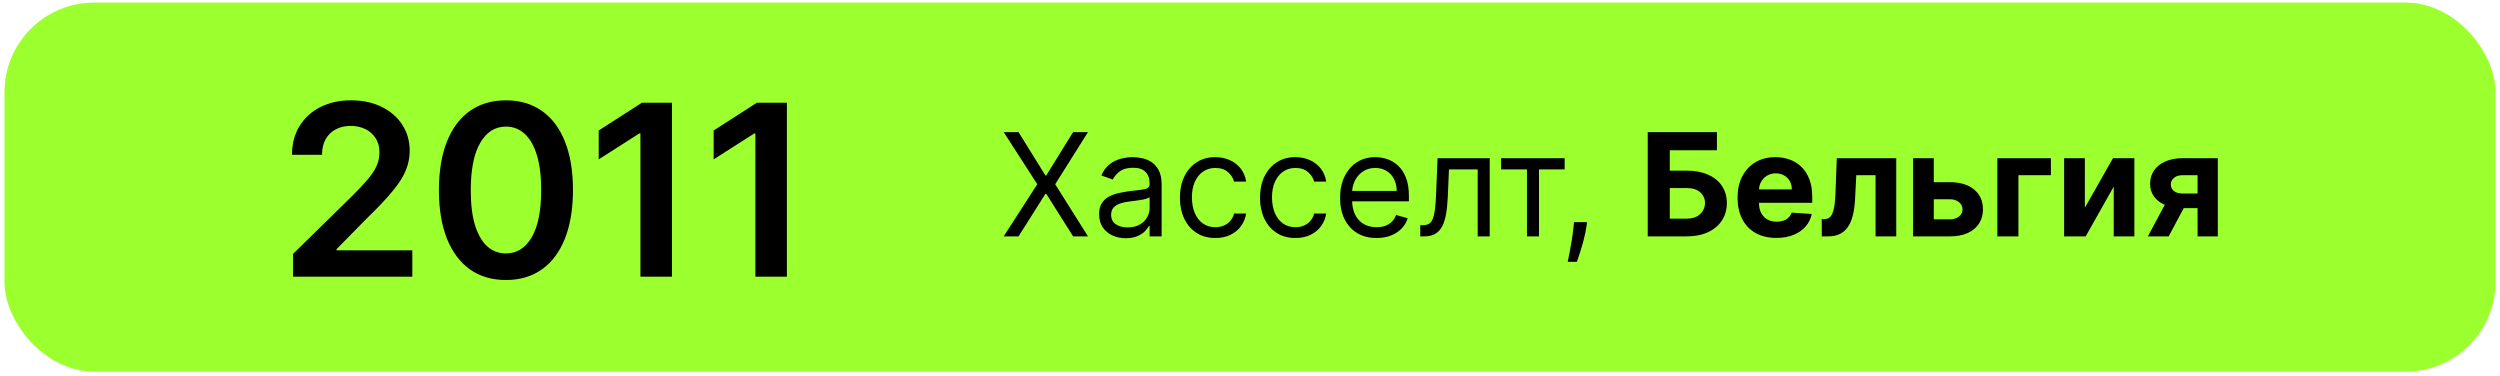
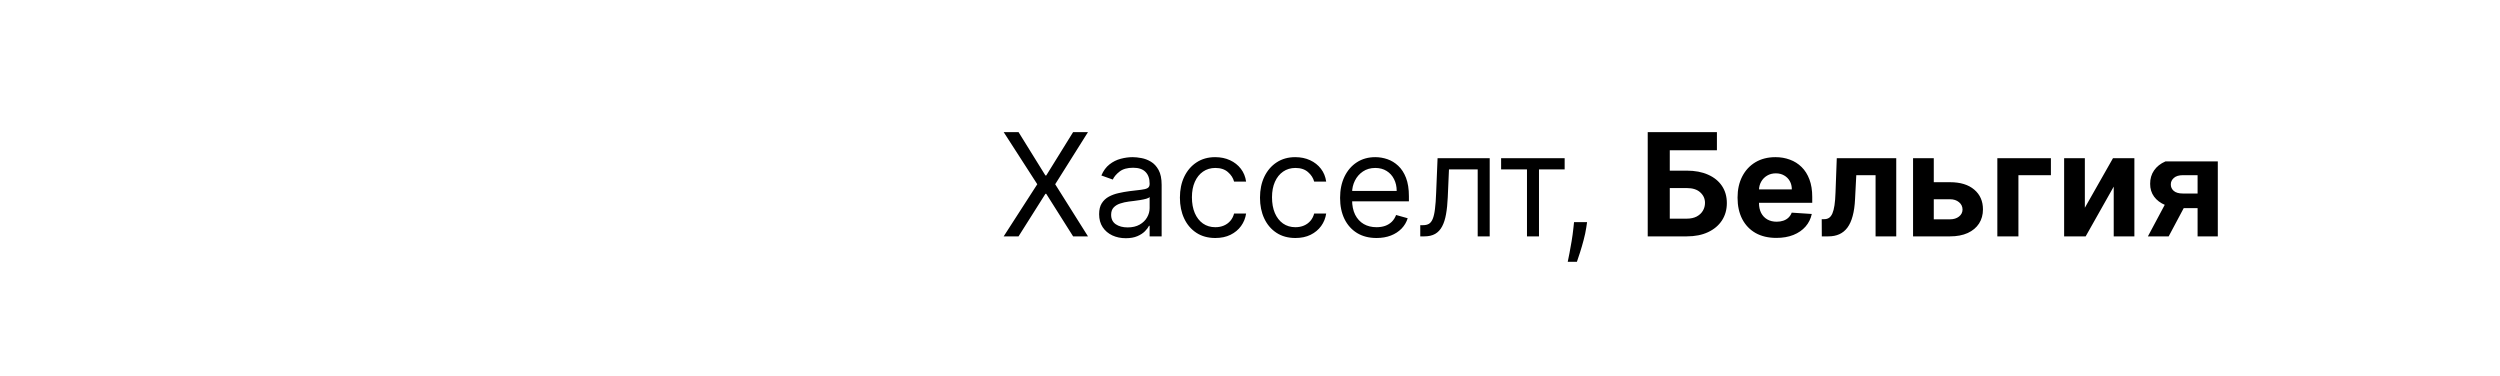
<svg xmlns="http://www.w3.org/2000/svg" width="279" height="42" viewBox="0 0 279 42" fill="none">
-   <rect x="0.5" y="0.291" width="278" height="41.177" rx="10" fill="#9CFF2E" />
-   <path d="M32.704 30.879V28.338L39.445 21.73C40.089 21.079 40.627 20.501 41.056 19.995C41.486 19.49 41.809 19 42.023 18.526C42.238 18.052 42.346 17.546 42.346 17.009C42.346 16.396 42.207 15.871 41.929 15.435C41.651 14.993 41.268 14.652 40.782 14.411C40.295 14.171 39.742 14.051 39.122 14.051C38.484 14.051 37.925 14.184 37.444 14.449C36.964 14.709 36.591 15.078 36.326 15.559C36.066 16.039 35.937 16.611 35.937 17.274H32.59C32.59 16.042 32.872 14.971 33.434 14.061C33.997 13.15 34.771 12.446 35.757 11.947C36.749 11.447 37.887 11.197 39.17 11.197C40.472 11.197 41.616 11.441 42.602 11.928C43.588 12.414 44.352 13.081 44.896 13.928C45.446 14.775 45.721 15.742 45.721 16.829C45.721 17.556 45.582 18.27 45.304 18.972C45.026 19.673 44.536 20.451 43.834 21.304C43.139 22.157 42.163 23.19 40.905 24.404L37.558 27.807V27.94H46.015V30.879H32.704ZM56.462 31.249C54.901 31.249 53.561 30.854 52.443 30.064C51.33 29.267 50.474 28.12 49.873 26.622C49.279 25.118 48.982 23.307 48.982 21.19C48.989 19.073 49.289 17.271 49.883 15.786C50.483 14.294 51.34 13.157 52.452 12.373C53.571 11.589 54.908 11.197 56.462 11.197C58.017 11.197 59.354 11.589 60.473 12.373C61.591 13.157 62.448 14.294 63.042 15.786C63.642 17.278 63.943 19.079 63.943 21.19C63.943 23.314 63.642 25.128 63.042 26.632C62.448 28.13 61.591 29.274 60.473 30.064C59.36 30.854 58.023 31.249 56.462 31.249ZM56.462 28.282C57.676 28.282 58.633 27.684 59.335 26.49C60.043 25.289 60.397 23.522 60.397 21.19C60.397 19.648 60.236 18.352 59.913 17.303C59.591 16.254 59.136 15.464 58.548 14.933C57.96 14.396 57.265 14.127 56.462 14.127C55.255 14.127 54.301 14.727 53.599 15.928C52.898 17.123 52.544 18.877 52.537 21.19C52.531 22.738 52.686 24.041 53.002 25.096C53.324 26.151 53.779 26.948 54.367 27.485C54.955 28.016 55.653 28.282 56.462 28.282ZM74.99 11.463V30.879H71.472V14.885H71.359L66.817 17.787V14.563L71.643 11.463H74.99ZM87.817 11.463V30.879H84.3V14.885H84.186L79.645 17.787V14.563L84.47 11.463H87.817Z" fill="black" />
-   <path d="M113.669 14.743L116.669 19.584H116.76L119.76 14.743H121.419L117.76 20.561L121.419 26.379H119.76L116.76 21.629H116.669L113.669 26.379H112.01L115.76 20.561L112.01 14.743H113.669ZM125.639 26.584C125.086 26.584 124.584 26.48 124.134 26.271C123.683 26.059 123.325 25.754 123.06 25.356C122.795 24.955 122.662 24.47 122.662 23.902C122.662 23.402 122.76 22.997 122.957 22.686C123.154 22.372 123.418 22.125 123.747 21.947C124.077 21.769 124.44 21.637 124.838 21.55C125.24 21.459 125.643 21.387 126.048 21.334C126.579 21.265 127.009 21.214 127.338 21.18C127.671 21.142 127.914 21.08 128.065 20.993C128.221 20.906 128.298 20.754 128.298 20.538V20.493C128.298 19.932 128.145 19.497 127.838 19.186C127.535 18.875 127.075 18.72 126.457 18.72C125.817 18.72 125.315 18.86 124.952 19.14C124.588 19.421 124.332 19.72 124.185 20.038L122.912 19.584C123.139 19.053 123.442 18.64 123.821 18.345C124.204 18.046 124.62 17.837 125.071 17.72C125.526 17.599 125.973 17.538 126.412 17.538C126.692 17.538 127.014 17.572 127.378 17.64C127.745 17.705 128.099 17.839 128.44 18.044C128.785 18.248 129.071 18.557 129.298 18.97C129.526 19.383 129.639 19.936 129.639 20.629V26.379H128.298V25.197H128.23C128.139 25.387 127.988 25.589 127.776 25.805C127.563 26.021 127.281 26.205 126.929 26.356C126.577 26.508 126.147 26.584 125.639 26.584ZM125.844 25.379C126.374 25.379 126.821 25.275 127.185 25.067C127.552 24.858 127.829 24.589 128.014 24.26C128.204 23.93 128.298 23.584 128.298 23.22V21.993C128.241 22.061 128.116 22.123 127.923 22.18C127.734 22.233 127.514 22.281 127.264 22.322C127.018 22.36 126.777 22.394 126.543 22.425C126.312 22.451 126.124 22.474 125.98 22.493C125.632 22.538 125.306 22.612 125.003 22.714C124.704 22.813 124.461 22.962 124.276 23.163C124.094 23.36 124.003 23.629 124.003 23.97C124.003 24.436 124.175 24.788 124.52 25.027C124.868 25.262 125.31 25.379 125.844 25.379ZM135.632 26.561C134.814 26.561 134.109 26.368 133.518 25.981C132.928 25.595 132.473 25.063 132.155 24.385C131.837 23.707 131.678 22.932 131.678 22.061C131.678 21.175 131.84 20.392 132.166 19.714C132.496 19.033 132.954 18.5 133.541 18.118C134.132 17.731 134.821 17.538 135.609 17.538C136.223 17.538 136.776 17.652 137.268 17.879C137.761 18.106 138.164 18.425 138.479 18.834C138.793 19.243 138.988 19.72 139.064 20.265H137.723C137.621 19.868 137.393 19.515 137.041 19.209C136.693 18.898 136.223 18.743 135.632 18.743C135.109 18.743 134.651 18.879 134.257 19.152C133.867 19.421 133.562 19.802 133.342 20.294C133.126 20.783 133.018 21.356 133.018 22.015C133.018 22.69 133.125 23.277 133.337 23.777C133.553 24.277 133.856 24.665 134.246 24.942C134.64 25.218 135.102 25.356 135.632 25.356C135.981 25.356 136.297 25.296 136.581 25.175C136.865 25.053 137.106 24.879 137.303 24.652C137.5 24.425 137.64 24.152 137.723 23.834H139.064C138.988 24.349 138.801 24.813 138.501 25.226C138.206 25.635 137.814 25.961 137.325 26.203C136.84 26.442 136.276 26.561 135.632 26.561ZM144.57 26.561C143.751 26.561 143.047 26.368 142.456 25.981C141.865 25.595 141.411 25.063 141.092 24.385C140.774 23.707 140.615 22.932 140.615 22.061C140.615 21.175 140.778 20.392 141.104 19.714C141.433 19.033 141.892 18.5 142.479 18.118C143.07 17.731 143.759 17.538 144.547 17.538C145.161 17.538 145.714 17.652 146.206 17.879C146.698 18.106 147.102 18.425 147.416 18.834C147.731 19.243 147.926 19.72 148.001 20.265H146.661C146.558 19.868 146.331 19.515 145.979 19.209C145.63 18.898 145.161 18.743 144.57 18.743C144.047 18.743 143.589 18.879 143.195 19.152C142.804 19.421 142.5 19.802 142.28 20.294C142.064 20.783 141.956 21.356 141.956 22.015C141.956 22.69 142.062 23.277 142.274 23.777C142.49 24.277 142.793 24.665 143.183 24.942C143.577 25.218 144.039 25.356 144.57 25.356C144.918 25.356 145.234 25.296 145.518 25.175C145.803 25.053 146.043 24.879 146.24 24.652C146.437 24.425 146.577 24.152 146.661 23.834H148.001C147.926 24.349 147.738 24.813 147.439 25.226C147.143 25.635 146.751 25.961 146.263 26.203C145.778 26.442 145.214 26.561 144.57 26.561ZM153.621 26.561C152.78 26.561 152.054 26.375 151.445 26.004C150.839 25.629 150.371 25.106 150.041 24.436C149.715 23.762 149.553 22.978 149.553 22.084C149.553 21.19 149.715 20.402 150.041 19.72C150.371 19.035 150.829 18.5 151.416 18.118C152.007 17.731 152.696 17.538 153.484 17.538C153.939 17.538 154.388 17.614 154.831 17.765C155.274 17.917 155.678 18.163 156.041 18.504C156.405 18.841 156.695 19.288 156.911 19.845C157.126 20.402 157.234 21.087 157.234 21.902V22.47H150.507V21.311H155.871C155.871 20.819 155.772 20.379 155.575 19.993C155.382 19.606 155.106 19.302 154.746 19.078C154.39 18.855 153.969 18.743 153.484 18.743C152.95 18.743 152.488 18.875 152.098 19.14C151.712 19.402 151.414 19.743 151.206 20.163C150.998 20.584 150.893 21.035 150.893 21.515V22.288C150.893 22.947 151.007 23.506 151.234 23.964C151.465 24.419 151.786 24.765 152.195 25.004C152.604 25.239 153.079 25.356 153.621 25.356C153.973 25.356 154.291 25.307 154.575 25.209C154.863 25.106 155.111 24.955 155.32 24.754C155.528 24.55 155.689 24.296 155.803 23.993L157.098 24.356C156.962 24.796 156.732 25.182 156.411 25.515C156.089 25.845 155.691 26.103 155.217 26.288C154.744 26.47 154.212 26.561 153.621 26.561ZM158.501 26.379V25.129H158.82C159.081 25.129 159.299 25.078 159.473 24.976C159.647 24.87 159.787 24.686 159.893 24.425C160.003 24.16 160.087 23.792 160.143 23.322C160.204 22.849 160.248 22.247 160.274 21.515L160.433 17.652H166.251V26.379H164.911V18.902H161.706L161.57 22.015C161.539 22.731 161.475 23.362 161.376 23.908C161.282 24.449 161.136 24.904 160.939 25.271C160.746 25.639 160.488 25.915 160.166 26.101C159.844 26.286 159.441 26.379 158.956 26.379H158.501ZM167.524 18.902V17.652H174.615V18.902H171.751V26.379H170.411V18.902H167.524ZM177.118 24.788L177.027 25.402C176.963 25.834 176.864 26.296 176.732 26.788C176.603 27.281 176.468 27.745 176.328 28.18C176.188 28.616 176.072 28.962 175.982 29.22H174.959C175.008 28.978 175.072 28.658 175.152 28.26C175.232 27.862 175.311 27.417 175.391 26.925C175.474 26.436 175.542 25.936 175.595 25.425L175.663 24.788H177.118ZM183.886 26.379V14.743H191.608V16.771H186.347V19.044H188.239C189.159 19.044 189.953 19.194 190.619 19.493C191.29 19.788 191.807 20.207 192.17 20.748C192.534 21.29 192.716 21.928 192.716 22.663C192.716 23.394 192.534 24.04 192.17 24.601C191.807 25.158 191.29 25.593 190.619 25.908C189.953 26.222 189.159 26.379 188.239 26.379H183.886ZM186.347 24.402H188.239C188.678 24.402 189.049 24.322 189.352 24.163C189.655 24 189.884 23.786 190.04 23.521C190.199 23.252 190.278 22.959 190.278 22.64C190.278 22.178 190.102 21.788 189.75 21.47C189.402 21.148 188.898 20.987 188.239 20.987H186.347V24.402ZM198.24 26.55C197.342 26.55 196.57 26.368 195.922 26.004C195.278 25.637 194.782 25.118 194.433 24.447C194.085 23.773 193.911 22.976 193.911 22.055C193.911 21.158 194.085 20.37 194.433 19.692C194.782 19.014 195.272 18.485 195.905 18.106C196.541 17.728 197.287 17.538 198.143 17.538C198.719 17.538 199.255 17.631 199.751 17.817C200.251 17.998 200.687 18.273 201.058 18.64C201.433 19.008 201.725 19.47 201.933 20.027C202.142 20.58 202.246 21.228 202.246 21.97V22.635H194.876V21.135H199.967C199.967 20.786 199.892 20.478 199.74 20.209C199.589 19.94 199.378 19.73 199.109 19.578C198.844 19.423 198.536 19.345 198.183 19.345C197.816 19.345 197.49 19.43 197.206 19.601C196.926 19.767 196.706 19.993 196.547 20.277C196.388 20.557 196.306 20.87 196.303 21.214V22.64C196.303 23.072 196.382 23.445 196.541 23.76C196.704 24.074 196.933 24.317 197.229 24.487C197.524 24.658 197.875 24.743 198.28 24.743C198.549 24.743 198.795 24.705 199.018 24.629C199.242 24.553 199.433 24.44 199.592 24.288C199.751 24.137 199.873 23.951 199.956 23.731L202.195 23.879C202.081 24.417 201.848 24.887 201.496 25.288C201.147 25.686 200.696 25.997 200.143 26.22C199.594 26.44 198.96 26.55 198.24 26.55ZM203.314 26.379L203.303 24.459H203.592C203.797 24.459 203.973 24.41 204.121 24.311C204.272 24.209 204.397 24.044 204.496 23.817C204.594 23.589 204.672 23.288 204.729 22.913C204.786 22.535 204.823 22.069 204.842 21.515L204.984 17.652H211.621V26.379H209.314V19.555H207.161L207.024 22.22C206.99 22.951 206.901 23.58 206.757 24.106C206.617 24.633 206.422 25.065 206.172 25.402C205.922 25.735 205.621 25.981 205.268 26.14C204.916 26.3 204.507 26.379 204.041 26.379H203.314ZM215.014 20.334H217.622C218.777 20.334 219.679 20.61 220.327 21.163C220.974 21.712 221.298 22.447 221.298 23.368C221.298 23.966 221.152 24.493 220.861 24.947C220.569 25.398 220.149 25.75 219.599 26.004C219.05 26.254 218.391 26.379 217.622 26.379H213.497V17.652H215.81V24.476H217.622C218.027 24.476 218.361 24.373 218.622 24.169C218.884 23.964 219.016 23.703 219.02 23.385C219.016 23.048 218.884 22.773 218.622 22.561C218.361 22.345 218.027 22.237 217.622 22.237H215.014V20.334ZM228.881 17.652V19.555H225.256V26.379H222.903V17.652H228.881ZM232.669 23.186L235.811 17.652H238.197V26.379H235.891V20.828L232.76 26.379H230.357V17.652H232.669V23.186ZM245.251 26.379V19.55H243.615C243.172 19.55 242.835 19.652 242.604 19.856C242.373 20.061 242.259 20.303 242.263 20.584C242.259 20.868 242.369 21.108 242.592 21.305C242.82 21.498 243.153 21.595 243.592 21.595H246.058V23.231H243.592C242.846 23.231 242.2 23.118 241.655 22.89C241.109 22.663 240.689 22.347 240.393 21.942C240.098 21.533 239.952 21.057 239.956 20.515C239.952 19.947 240.098 19.449 240.393 19.021C240.689 18.589 241.111 18.254 241.661 18.015C242.214 17.773 242.865 17.652 243.615 17.652H247.507V26.379H245.251ZM239.706 26.379L242.132 21.834H244.445L242.024 26.379H239.706Z" fill="black" />
+   <path d="M113.669 14.743L116.669 19.584H116.76L119.76 14.743H121.419L117.76 20.561L121.419 26.379H119.76L116.76 21.629H116.669L113.669 26.379H112.01L115.76 20.561L112.01 14.743H113.669ZM125.639 26.584C125.086 26.584 124.584 26.48 124.134 26.271C123.683 26.059 123.325 25.754 123.06 25.356C122.795 24.955 122.662 24.47 122.662 23.902C122.662 23.402 122.76 22.997 122.957 22.686C123.154 22.372 123.418 22.125 123.747 21.947C124.077 21.769 124.44 21.637 124.838 21.55C125.24 21.459 125.643 21.387 126.048 21.334C126.579 21.265 127.009 21.214 127.338 21.18C127.671 21.142 127.914 21.08 128.065 20.993C128.221 20.906 128.298 20.754 128.298 20.538V20.493C128.298 19.932 128.145 19.497 127.838 19.186C127.535 18.875 127.075 18.72 126.457 18.72C125.817 18.72 125.315 18.86 124.952 19.14C124.588 19.421 124.332 19.72 124.185 20.038L122.912 19.584C123.139 19.053 123.442 18.64 123.821 18.345C124.204 18.046 124.62 17.837 125.071 17.72C125.526 17.599 125.973 17.538 126.412 17.538C126.692 17.538 127.014 17.572 127.378 17.64C127.745 17.705 128.099 17.839 128.44 18.044C128.785 18.248 129.071 18.557 129.298 18.97C129.526 19.383 129.639 19.936 129.639 20.629V26.379H128.298V25.197H128.23C128.139 25.387 127.988 25.589 127.776 25.805C127.563 26.021 127.281 26.205 126.929 26.356C126.577 26.508 126.147 26.584 125.639 26.584ZM125.844 25.379C126.374 25.379 126.821 25.275 127.185 25.067C127.552 24.858 127.829 24.589 128.014 24.26C128.204 23.93 128.298 23.584 128.298 23.22V21.993C128.241 22.061 128.116 22.123 127.923 22.18C127.734 22.233 127.514 22.281 127.264 22.322C127.018 22.36 126.777 22.394 126.543 22.425C126.312 22.451 126.124 22.474 125.98 22.493C125.632 22.538 125.306 22.612 125.003 22.714C124.704 22.813 124.461 22.962 124.276 23.163C124.094 23.36 124.003 23.629 124.003 23.97C124.003 24.436 124.175 24.788 124.52 25.027C124.868 25.262 125.31 25.379 125.844 25.379ZM135.632 26.561C134.814 26.561 134.109 26.368 133.518 25.981C132.928 25.595 132.473 25.063 132.155 24.385C131.837 23.707 131.678 22.932 131.678 22.061C131.678 21.175 131.84 20.392 132.166 19.714C132.496 19.033 132.954 18.5 133.541 18.118C134.132 17.731 134.821 17.538 135.609 17.538C136.223 17.538 136.776 17.652 137.268 17.879C137.761 18.106 138.164 18.425 138.479 18.834C138.793 19.243 138.988 19.72 139.064 20.265H137.723C137.621 19.868 137.393 19.515 137.041 19.209C136.693 18.898 136.223 18.743 135.632 18.743C135.109 18.743 134.651 18.879 134.257 19.152C133.867 19.421 133.562 19.802 133.342 20.294C133.126 20.783 133.018 21.356 133.018 22.015C133.018 22.69 133.125 23.277 133.337 23.777C133.553 24.277 133.856 24.665 134.246 24.942C134.64 25.218 135.102 25.356 135.632 25.356C135.981 25.356 136.297 25.296 136.581 25.175C136.865 25.053 137.106 24.879 137.303 24.652C137.5 24.425 137.64 24.152 137.723 23.834H139.064C138.988 24.349 138.801 24.813 138.501 25.226C138.206 25.635 137.814 25.961 137.325 26.203C136.84 26.442 136.276 26.561 135.632 26.561ZM144.57 26.561C143.751 26.561 143.047 26.368 142.456 25.981C141.865 25.595 141.411 25.063 141.092 24.385C140.774 23.707 140.615 22.932 140.615 22.061C140.615 21.175 140.778 20.392 141.104 19.714C141.433 19.033 141.892 18.5 142.479 18.118C143.07 17.731 143.759 17.538 144.547 17.538C145.161 17.538 145.714 17.652 146.206 17.879C146.698 18.106 147.102 18.425 147.416 18.834C147.731 19.243 147.926 19.72 148.001 20.265H146.661C146.558 19.868 146.331 19.515 145.979 19.209C145.63 18.898 145.161 18.743 144.57 18.743C144.047 18.743 143.589 18.879 143.195 19.152C142.804 19.421 142.5 19.802 142.28 20.294C142.064 20.783 141.956 21.356 141.956 22.015C141.956 22.69 142.062 23.277 142.274 23.777C142.49 24.277 142.793 24.665 143.183 24.942C143.577 25.218 144.039 25.356 144.57 25.356C144.918 25.356 145.234 25.296 145.518 25.175C145.803 25.053 146.043 24.879 146.24 24.652C146.437 24.425 146.577 24.152 146.661 23.834H148.001C147.926 24.349 147.738 24.813 147.439 25.226C147.143 25.635 146.751 25.961 146.263 26.203C145.778 26.442 145.214 26.561 144.57 26.561ZM153.621 26.561C152.78 26.561 152.054 26.375 151.445 26.004C150.839 25.629 150.371 25.106 150.041 24.436C149.715 23.762 149.553 22.978 149.553 22.084C149.553 21.19 149.715 20.402 150.041 19.72C150.371 19.035 150.829 18.5 151.416 18.118C152.007 17.731 152.696 17.538 153.484 17.538C153.939 17.538 154.388 17.614 154.831 17.765C155.274 17.917 155.678 18.163 156.041 18.504C156.405 18.841 156.695 19.288 156.911 19.845C157.126 20.402 157.234 21.087 157.234 21.902V22.47H150.507V21.311H155.871C155.871 20.819 155.772 20.379 155.575 19.993C155.382 19.606 155.106 19.302 154.746 19.078C154.39 18.855 153.969 18.743 153.484 18.743C152.95 18.743 152.488 18.875 152.098 19.14C151.712 19.402 151.414 19.743 151.206 20.163C150.998 20.584 150.893 21.035 150.893 21.515V22.288C150.893 22.947 151.007 23.506 151.234 23.964C151.465 24.419 151.786 24.765 152.195 25.004C152.604 25.239 153.079 25.356 153.621 25.356C153.973 25.356 154.291 25.307 154.575 25.209C154.863 25.106 155.111 24.955 155.32 24.754C155.528 24.55 155.689 24.296 155.803 23.993L157.098 24.356C156.962 24.796 156.732 25.182 156.411 25.515C156.089 25.845 155.691 26.103 155.217 26.288C154.744 26.47 154.212 26.561 153.621 26.561ZM158.501 26.379V25.129H158.82C159.081 25.129 159.299 25.078 159.473 24.976C159.647 24.87 159.787 24.686 159.893 24.425C160.003 24.16 160.087 23.792 160.143 23.322C160.204 22.849 160.248 22.247 160.274 21.515L160.433 17.652H166.251V26.379H164.911V18.902H161.706L161.57 22.015C161.539 22.731 161.475 23.362 161.376 23.908C161.282 24.449 161.136 24.904 160.939 25.271C160.746 25.639 160.488 25.915 160.166 26.101C159.844 26.286 159.441 26.379 158.956 26.379H158.501ZM167.524 18.902V17.652H174.615V18.902H171.751V26.379H170.411V18.902H167.524ZM177.118 24.788L177.027 25.402C176.963 25.834 176.864 26.296 176.732 26.788C176.603 27.281 176.468 27.745 176.328 28.18C176.188 28.616 176.072 28.962 175.982 29.22H174.959C175.008 28.978 175.072 28.658 175.152 28.26C175.232 27.862 175.311 27.417 175.391 26.925C175.474 26.436 175.542 25.936 175.595 25.425L175.663 24.788H177.118ZM183.886 26.379V14.743H191.608V16.771H186.347V19.044H188.239C189.159 19.044 189.953 19.194 190.619 19.493C191.29 19.788 191.807 20.207 192.17 20.748C192.534 21.29 192.716 21.928 192.716 22.663C192.716 23.394 192.534 24.04 192.17 24.601C191.807 25.158 191.29 25.593 190.619 25.908C189.953 26.222 189.159 26.379 188.239 26.379H183.886ZM186.347 24.402H188.239C188.678 24.402 189.049 24.322 189.352 24.163C189.655 24 189.884 23.786 190.04 23.521C190.199 23.252 190.278 22.959 190.278 22.64C190.278 22.178 190.102 21.788 189.75 21.47C189.402 21.148 188.898 20.987 188.239 20.987H186.347V24.402ZM198.24 26.55C197.342 26.55 196.57 26.368 195.922 26.004C195.278 25.637 194.782 25.118 194.433 24.447C194.085 23.773 193.911 22.976 193.911 22.055C193.911 21.158 194.085 20.37 194.433 19.692C194.782 19.014 195.272 18.485 195.905 18.106C196.541 17.728 197.287 17.538 198.143 17.538C198.719 17.538 199.255 17.631 199.751 17.817C200.251 17.998 200.687 18.273 201.058 18.64C201.433 19.008 201.725 19.47 201.933 20.027C202.142 20.58 202.246 21.228 202.246 21.97V22.635H194.876V21.135H199.967C199.967 20.786 199.892 20.478 199.74 20.209C199.589 19.94 199.378 19.73 199.109 19.578C198.844 19.423 198.536 19.345 198.183 19.345C197.816 19.345 197.49 19.43 197.206 19.601C196.926 19.767 196.706 19.993 196.547 20.277C196.388 20.557 196.306 20.87 196.303 21.214V22.64C196.303 23.072 196.382 23.445 196.541 23.76C196.704 24.074 196.933 24.317 197.229 24.487C197.524 24.658 197.875 24.743 198.28 24.743C198.549 24.743 198.795 24.705 199.018 24.629C199.242 24.553 199.433 24.44 199.592 24.288C199.751 24.137 199.873 23.951 199.956 23.731L202.195 23.879C202.081 24.417 201.848 24.887 201.496 25.288C201.147 25.686 200.696 25.997 200.143 26.22C199.594 26.44 198.96 26.55 198.24 26.55ZM203.314 26.379L203.303 24.459H203.592C203.797 24.459 203.973 24.41 204.121 24.311C204.272 24.209 204.397 24.044 204.496 23.817C204.594 23.589 204.672 23.288 204.729 22.913C204.786 22.535 204.823 22.069 204.842 21.515L204.984 17.652H211.621V26.379H209.314V19.555H207.161L207.024 22.22C206.99 22.951 206.901 23.58 206.757 24.106C206.617 24.633 206.422 25.065 206.172 25.402C205.922 25.735 205.621 25.981 205.268 26.14C204.916 26.3 204.507 26.379 204.041 26.379H203.314ZM215.014 20.334H217.622C218.777 20.334 219.679 20.61 220.327 21.163C220.974 21.712 221.298 22.447 221.298 23.368C221.298 23.966 221.152 24.493 220.861 24.947C220.569 25.398 220.149 25.75 219.599 26.004C219.05 26.254 218.391 26.379 217.622 26.379H213.497V17.652H215.81V24.476H217.622C218.027 24.476 218.361 24.373 218.622 24.169C218.884 23.964 219.016 23.703 219.02 23.385C219.016 23.048 218.884 22.773 218.622 22.561C218.361 22.345 218.027 22.237 217.622 22.237H215.014V20.334ZM228.881 17.652V19.555H225.256V26.379H222.903V17.652H228.881ZM232.669 23.186L235.811 17.652H238.197V26.379H235.891V20.828L232.76 26.379H230.357V17.652H232.669V23.186ZM245.251 26.379V19.55H243.615C243.172 19.55 242.835 19.652 242.604 19.856C242.373 20.061 242.259 20.303 242.263 20.584C242.259 20.868 242.369 21.108 242.592 21.305C242.82 21.498 243.153 21.595 243.592 21.595H246.058V23.231H243.592C242.846 23.231 242.2 23.118 241.655 22.89C241.109 22.663 240.689 22.347 240.393 21.942C240.098 21.533 239.952 21.057 239.956 20.515C239.952 19.947 240.098 19.449 240.393 19.021C240.689 18.589 241.111 18.254 241.661 18.015H247.507V26.379H245.251ZM239.706 26.379L242.132 21.834H244.445L242.024 26.379H239.706Z" fill="black" />
</svg>